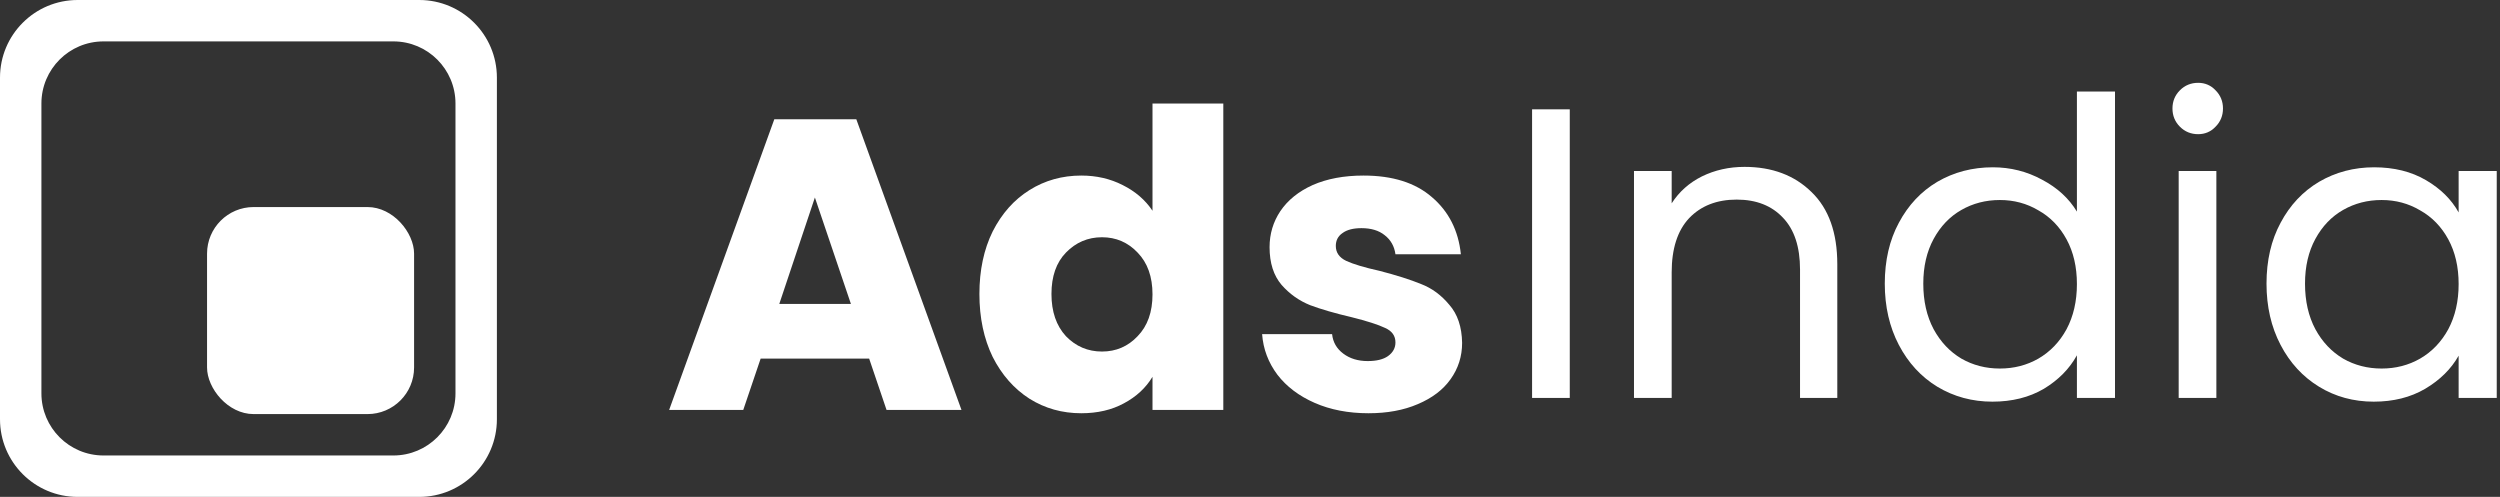
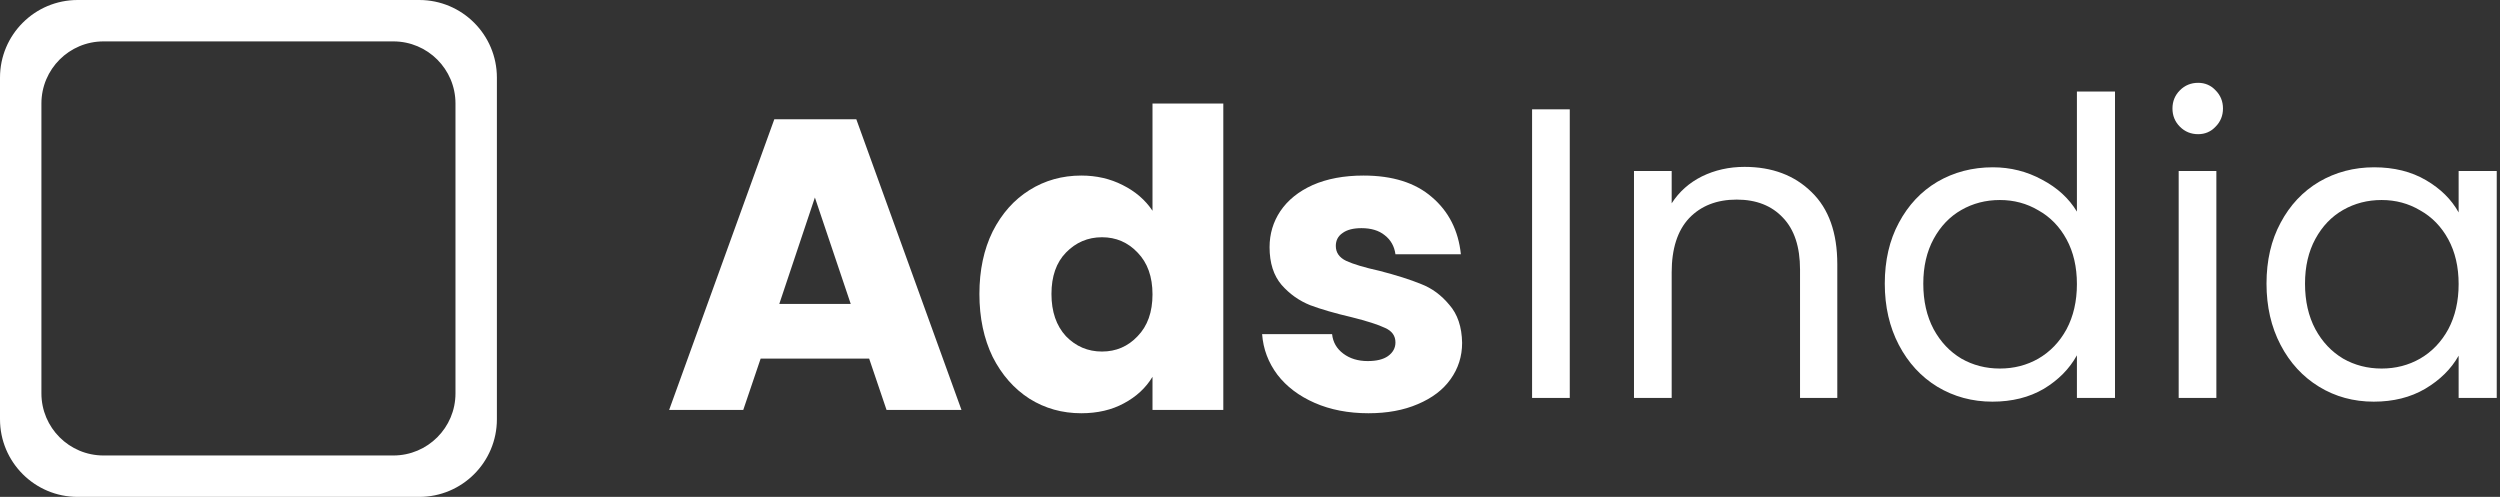
<svg xmlns="http://www.w3.org/2000/svg" width="161" height="32" viewBox="0 0 161 32" fill="none">
  <rect x="0" y="0" width="161" height="32" fill="#333333" stroke="none" />
  <g id="Group 348">
    <g id="Group 346">
      <path id="Subtract" fill-rule="evenodd" clip-rule="evenodd" d="M5 0C2.239 0 0 2.239 0 5V27C0 29.761 2.239 32 5 32H27C29.761 32 32 29.761 32 27V5C32 2.239 29.761 0 27 0H5ZM6.667 2.666C4.457 2.666 2.667 4.457 2.667 6.666V25.333C2.667 27.542 4.457 29.333 6.667 29.333H25.333C27.542 29.333 29.333 27.542 29.333 25.333V6.666C29.333 4.457 27.542 2.666 25.333 2.666H6.667Z" fill="white" />
-       <rect id="Rectangle 327" x="13.334" y="13.334" width="13.333" height="13.333" rx="3" fill="white" />
    </g>
    <g id="Ads">
-       <path d="M55.973 23.093H48.986L47.866 26.399H43.093L49.866 7.679H55.146L61.919 26.399H57.093L55.973 23.093ZM54.799 19.573L52.479 12.719L50.186 19.573H54.799Z" fill="white" />
+       <path d="M55.973 23.093H48.986L47.866 26.399H43.093L49.866 7.679H55.146L61.919 26.399H57.093L55.973 23.093ZL52.479 12.719L50.186 19.573H54.799Z" fill="white" />
      <path d="M63.074 18.933C63.074 17.404 63.359 16.062 63.928 14.906C64.514 13.751 65.305 12.862 66.301 12.239C67.296 11.617 68.408 11.306 69.634 11.306C70.612 11.306 71.501 11.511 72.301 11.919C73.119 12.328 73.759 12.879 74.221 13.573V6.666H78.781V26.399H74.221V24.266C73.794 24.977 73.181 25.546 72.381 25.973C71.599 26.399 70.683 26.613 69.634 26.613C68.408 26.613 67.296 26.302 66.301 25.679C65.305 25.039 64.514 24.142 63.928 22.986C63.359 21.813 63.074 20.462 63.074 18.933ZM74.221 18.959C74.221 17.822 73.901 16.924 73.261 16.266C72.639 15.608 71.874 15.279 70.968 15.279C70.061 15.279 69.288 15.608 68.648 16.266C68.025 16.906 67.714 17.795 67.714 18.933C67.714 20.07 68.025 20.977 68.648 21.653C69.288 22.311 70.061 22.639 70.968 22.639C71.874 22.639 72.639 22.311 73.261 21.653C73.901 20.995 74.221 20.097 74.221 18.959Z" fill="white" />
      <path d="M88.133 26.613C86.835 26.613 85.68 26.39 84.666 25.946C83.653 25.502 82.853 24.897 82.266 24.133C81.68 23.351 81.351 22.479 81.28 21.519H85.787C85.84 22.035 86.08 22.453 86.507 22.773C86.933 23.093 87.458 23.253 88.08 23.253C88.649 23.253 89.084 23.146 89.386 22.933C89.707 22.702 89.867 22.408 89.867 22.053C89.867 21.626 89.644 21.315 89.2 21.119C88.755 20.906 88.035 20.675 87.04 20.426C85.973 20.177 85.084 19.919 84.373 19.653C83.662 19.368 83.049 18.933 82.533 18.346C82.018 17.742 81.76 16.933 81.76 15.919C81.76 15.066 81.991 14.293 82.453 13.599C82.933 12.888 83.626 12.328 84.533 11.919C85.458 11.511 86.551 11.306 87.813 11.306C89.68 11.306 91.147 11.768 92.213 12.693C93.298 13.617 93.92 14.844 94.08 16.373H89.867C89.795 15.857 89.564 15.448 89.173 15.146C88.8 14.844 88.302 14.693 87.68 14.693C87.147 14.693 86.738 14.799 86.453 15.013C86.169 15.208 86.026 15.484 86.026 15.839C86.026 16.266 86.249 16.586 86.693 16.799C87.155 17.013 87.867 17.226 88.826 17.439C89.929 17.724 90.826 18.008 91.52 18.293C92.213 18.559 92.818 19.004 93.333 19.626C93.867 20.23 94.142 21.048 94.16 22.079C94.16 22.951 93.911 23.733 93.413 24.426C92.933 25.102 92.231 25.635 91.306 26.026C90.4 26.417 89.342 26.613 88.133 26.613Z" fill="white" />
    </g>
    <g id="India">
      <path d="M101.093 7.041V25.627H98.666V7.041H101.093Z" fill="white" />
      <path d="M112.349 10.747C114.127 10.747 115.567 11.29 116.669 12.374C117.771 13.441 118.322 14.987 118.322 17.014V25.627H115.922V17.361C115.922 15.903 115.558 14.792 114.829 14.027C114.1 13.245 113.105 12.854 111.842 12.854C110.562 12.854 109.54 13.254 108.776 14.054C108.029 14.854 107.656 16.018 107.656 17.547V25.627H105.229V11.014H107.656V13.094C108.136 12.347 108.785 11.77 109.602 11.361C110.438 10.952 111.353 10.747 112.349 10.747Z" fill="white" />
      <path d="M121.38 18.267C121.38 16.774 121.682 15.467 122.286 14.347C122.891 13.21 123.717 12.329 124.766 11.707C125.833 11.085 127.024 10.774 128.34 10.774C129.477 10.774 130.535 11.041 131.513 11.574C132.491 12.089 133.237 12.774 133.753 13.627V5.894H136.206V25.627H133.753V22.881C133.273 23.752 132.562 24.472 131.62 25.041C130.677 25.592 129.575 25.867 128.313 25.867C127.015 25.867 125.833 25.547 124.766 24.907C123.717 24.267 122.891 23.369 122.286 22.214C121.682 21.058 121.38 19.743 121.38 18.267ZM133.753 18.294C133.753 17.192 133.531 16.232 133.086 15.414C132.642 14.596 132.037 13.974 131.273 13.547C130.526 13.103 129.7 12.881 128.793 12.881C127.886 12.881 127.06 13.094 126.313 13.521C125.566 13.947 124.971 14.569 124.526 15.387C124.082 16.205 123.86 17.165 123.86 18.267C123.86 19.387 124.082 20.365 124.526 21.201C124.971 22.018 125.566 22.649 126.313 23.094C127.06 23.521 127.886 23.734 128.793 23.734C129.7 23.734 130.526 23.521 131.273 23.094C132.037 22.649 132.642 22.018 133.086 21.201C133.531 20.365 133.753 19.396 133.753 18.294Z" fill="white" />
      <path d="M141.56 8.641C141.098 8.641 140.707 8.481 140.387 8.161C140.067 7.841 139.907 7.45 139.907 6.987C139.907 6.525 140.067 6.134 140.387 5.814C140.707 5.494 141.098 5.334 141.56 5.334C142.005 5.334 142.378 5.494 142.68 5.814C143 6.134 143.16 6.525 143.16 6.987C143.16 7.45 143 7.841 142.68 8.161C142.378 8.481 142.005 8.641 141.56 8.641ZM142.734 11.014V25.627H140.307V11.014H142.734Z" fill="white" />
      <path d="M145.963 18.267C145.963 16.774 146.265 15.467 146.87 14.347C147.474 13.21 148.301 12.329 149.35 11.707C150.416 11.085 151.599 10.774 152.896 10.774C154.176 10.774 155.287 11.05 156.23 11.601C157.172 12.152 157.874 12.845 158.336 13.681V11.014H160.79V25.627H158.336V22.907C157.856 23.761 157.136 24.472 156.176 25.041C155.234 25.592 154.132 25.867 152.87 25.867C151.572 25.867 150.399 25.547 149.35 24.907C148.301 24.267 147.474 23.369 146.87 22.214C146.265 21.058 145.963 19.743 145.963 18.267ZM158.336 18.294C158.336 17.192 158.114 16.232 157.67 15.414C157.225 14.596 156.621 13.974 155.856 13.547C155.11 13.103 154.283 12.881 153.376 12.881C152.47 12.881 151.643 13.094 150.896 13.521C150.15 13.947 149.554 14.569 149.11 15.387C148.665 16.205 148.443 17.165 148.443 18.267C148.443 19.387 148.665 20.365 149.11 21.201C149.554 22.018 150.15 22.649 150.896 23.094C151.643 23.521 152.47 23.734 153.376 23.734C154.283 23.734 155.11 23.521 155.856 23.094C156.621 22.649 157.225 22.018 157.67 21.201C158.114 20.365 158.336 19.396 158.336 18.294Z" fill="white" />
    </g>
  </g>
</svg>